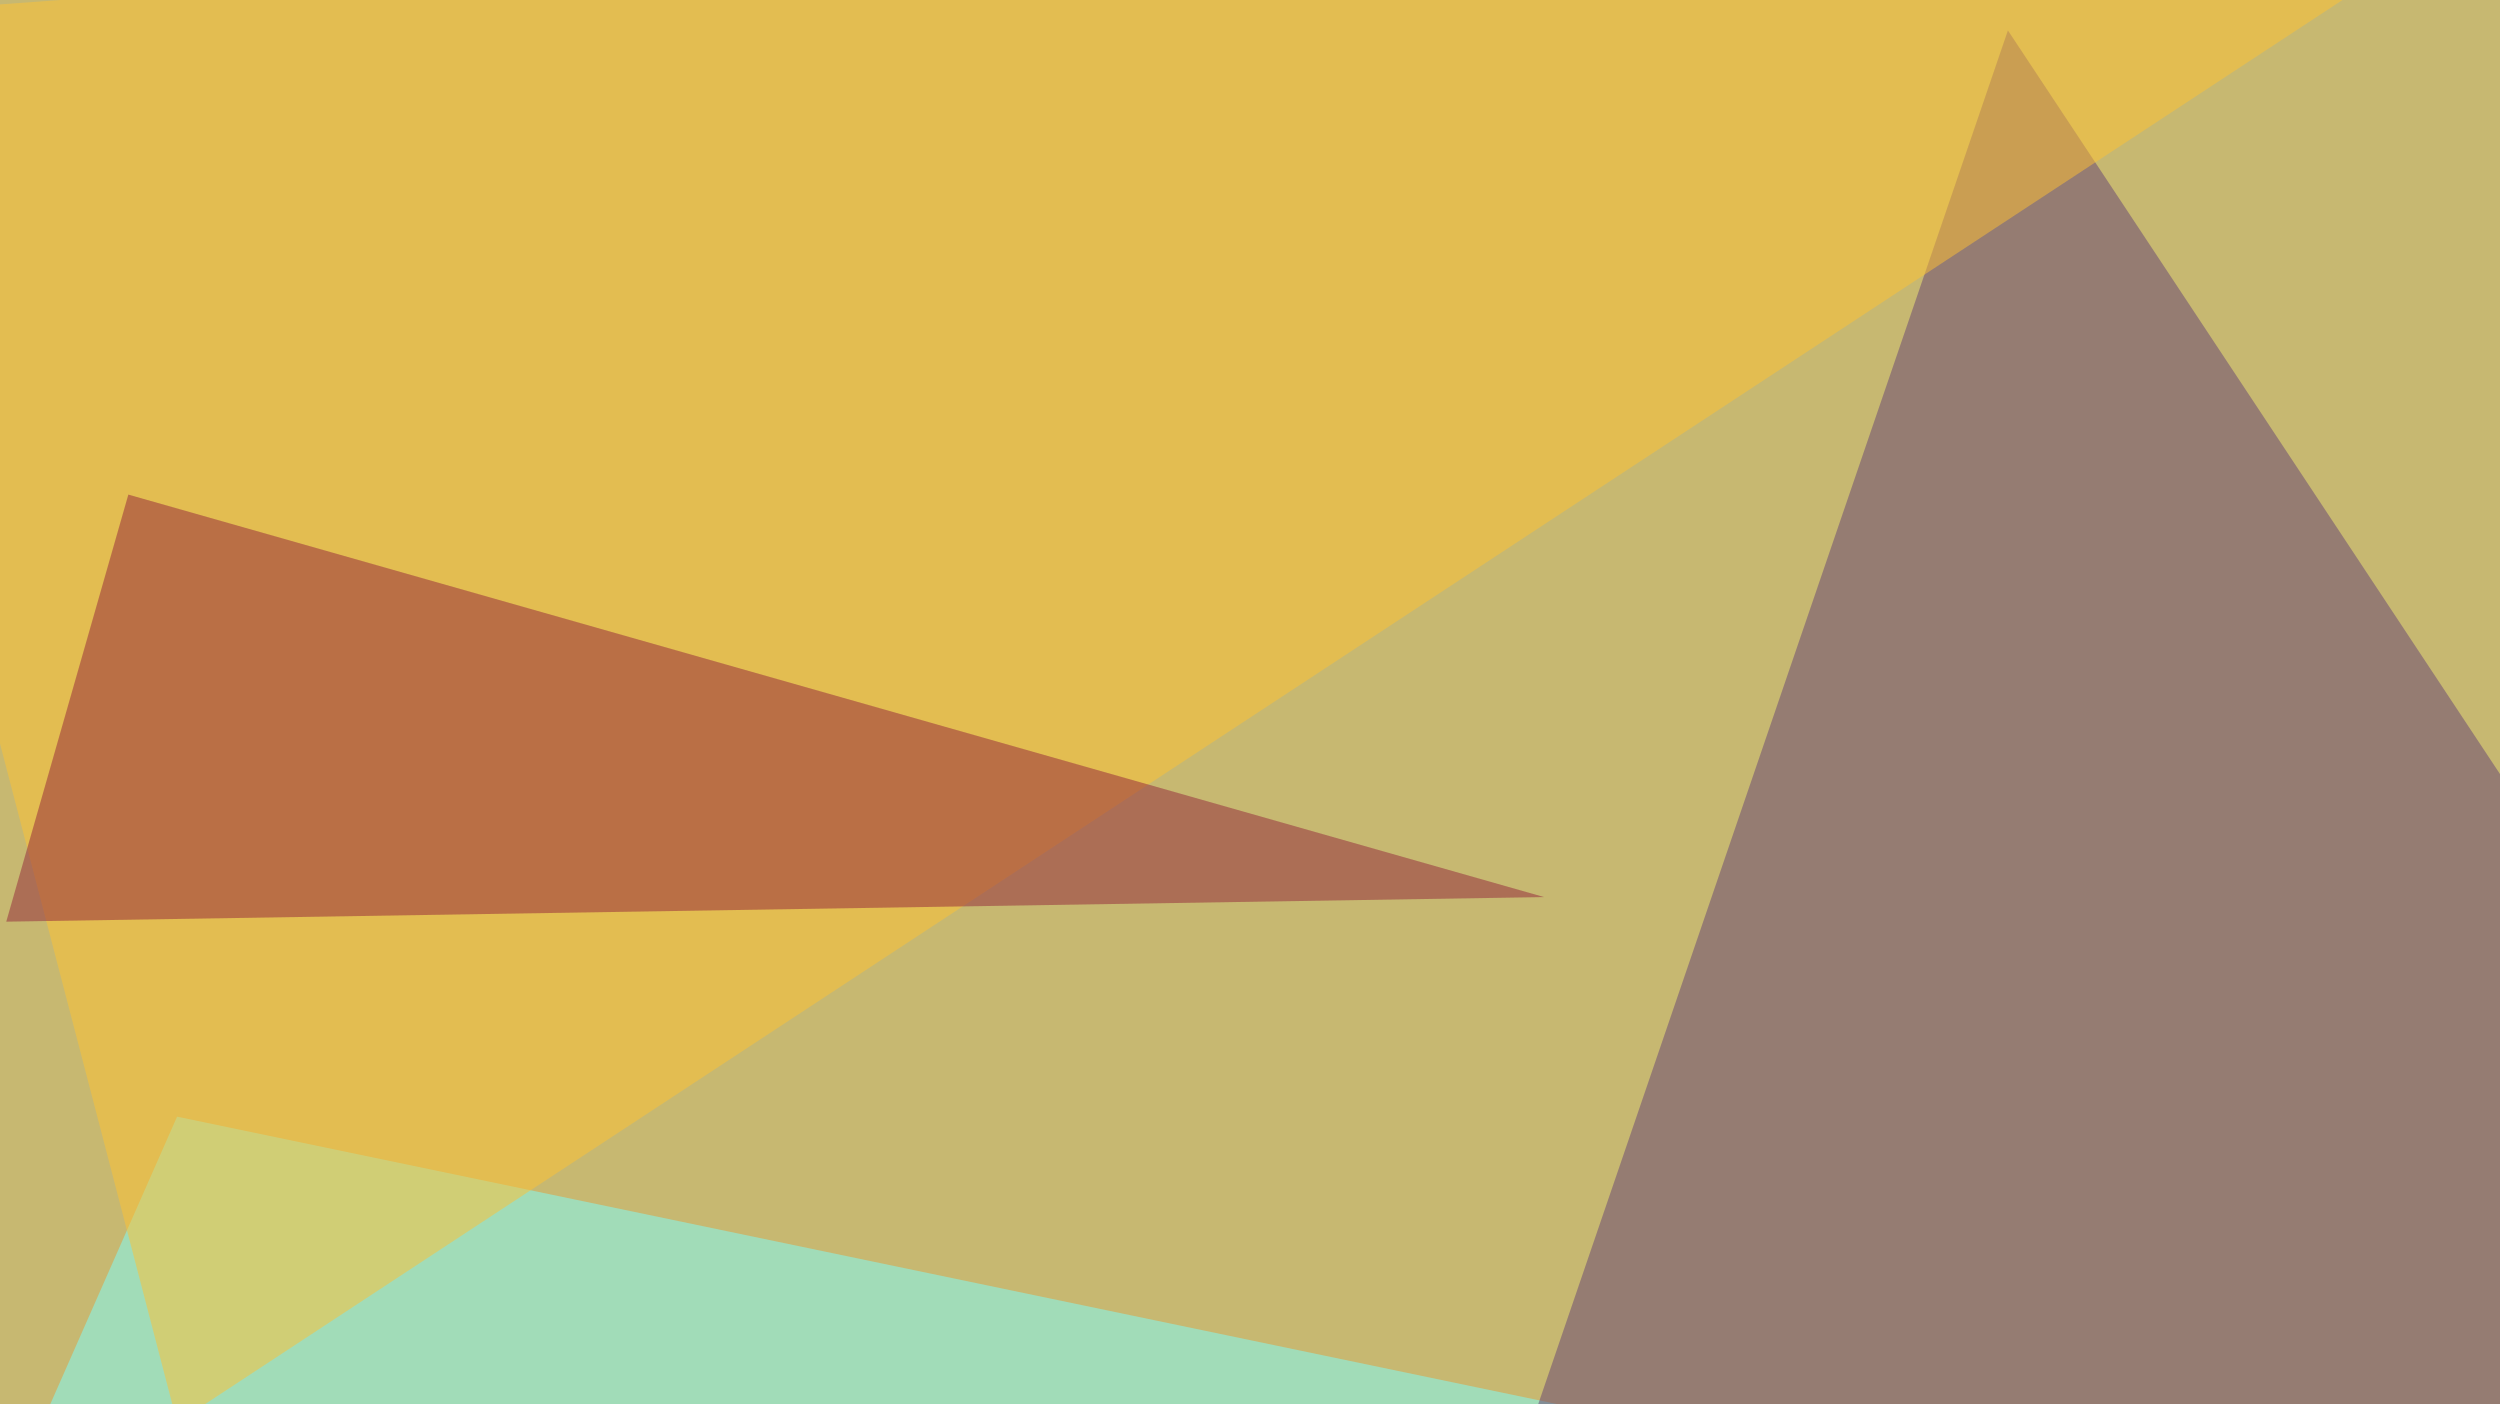
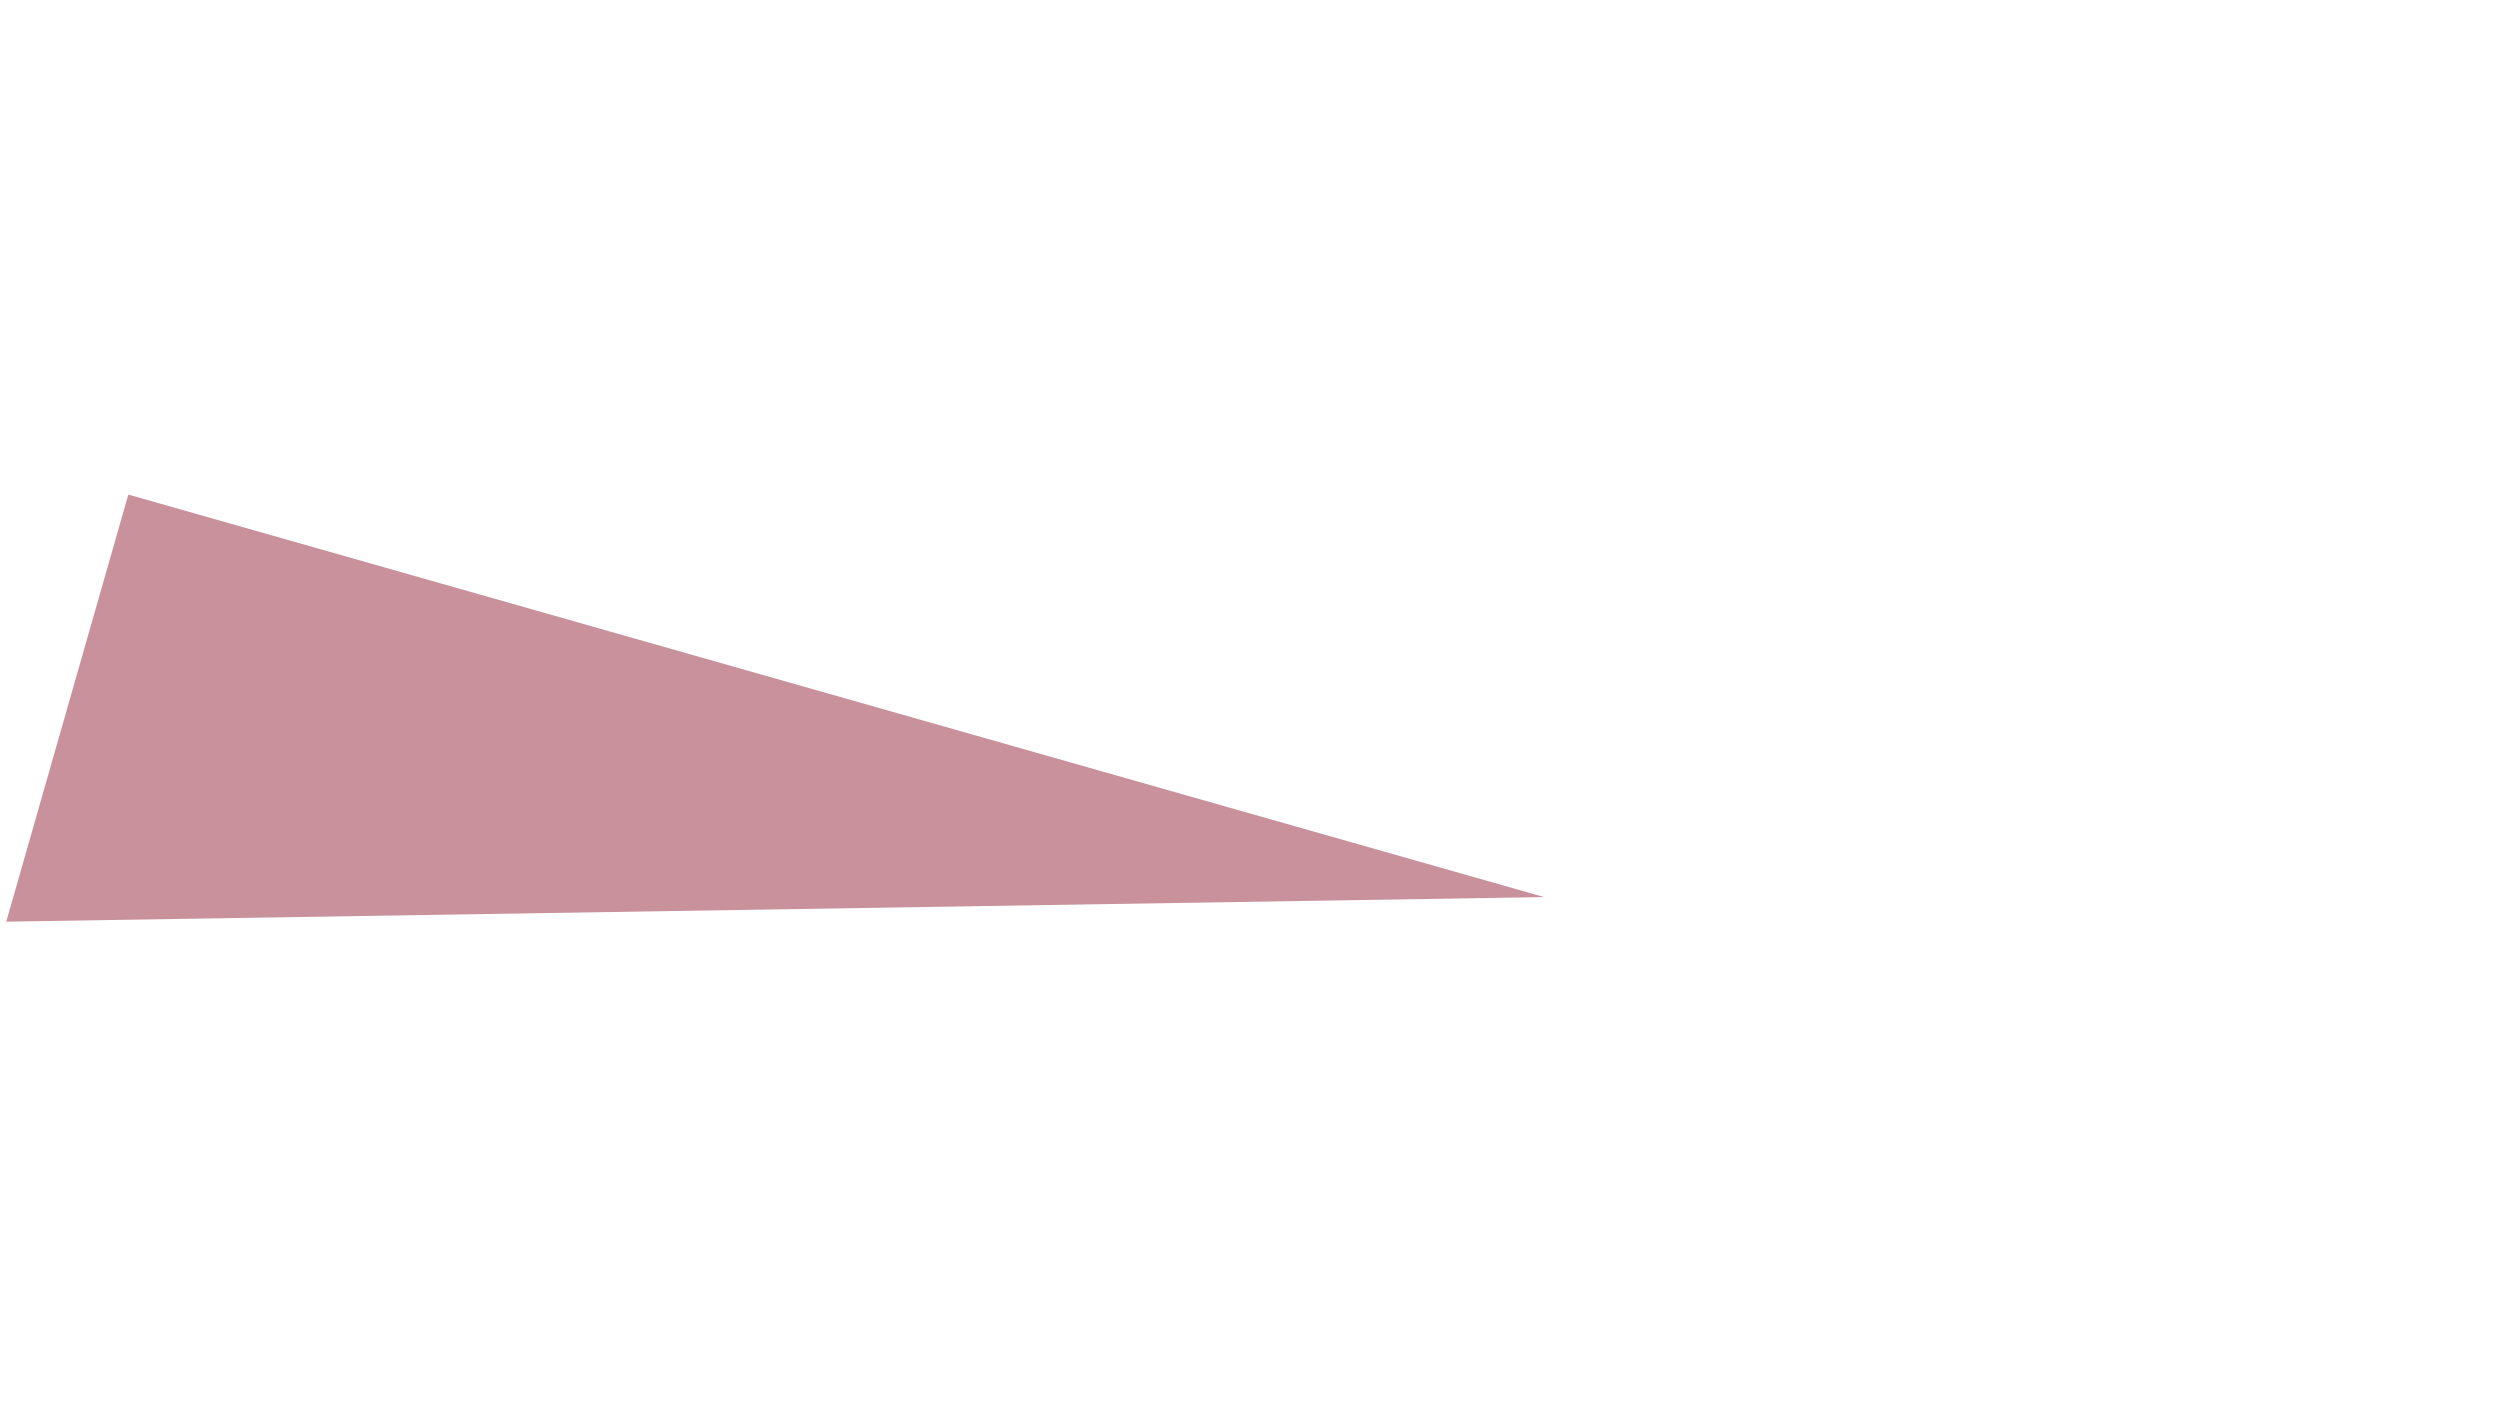
<svg xmlns="http://www.w3.org/2000/svg" width="600" height="337">
  <filter id="a">
    <feGaussianBlur stdDeviation="55" />
  </filter>
-   <rect width="100%" height="100%" fill="#c7b871" />
  <g filter="url(#a)">
    <g fill-opacity=".5">
-       <path fill="#7cffff" d="M42.5 268l717.8 149.5-805.7 49.8z" />
-       <path fill="#644175" d="M367.7 341.3l114.2-334 263.7 398.5z" />
-       <path fill="#ffc332" d="M631.3-45.4L-45.4 4.4l87.9 337z" />
+       <path fill="#ffc332" d="M631.3-45.4l87.9 337z" />
      <path fill="#93253b" d="M1.5 221.2l369.1-5.9-339.8-96.6z" />
    </g>
  </g>
</svg>